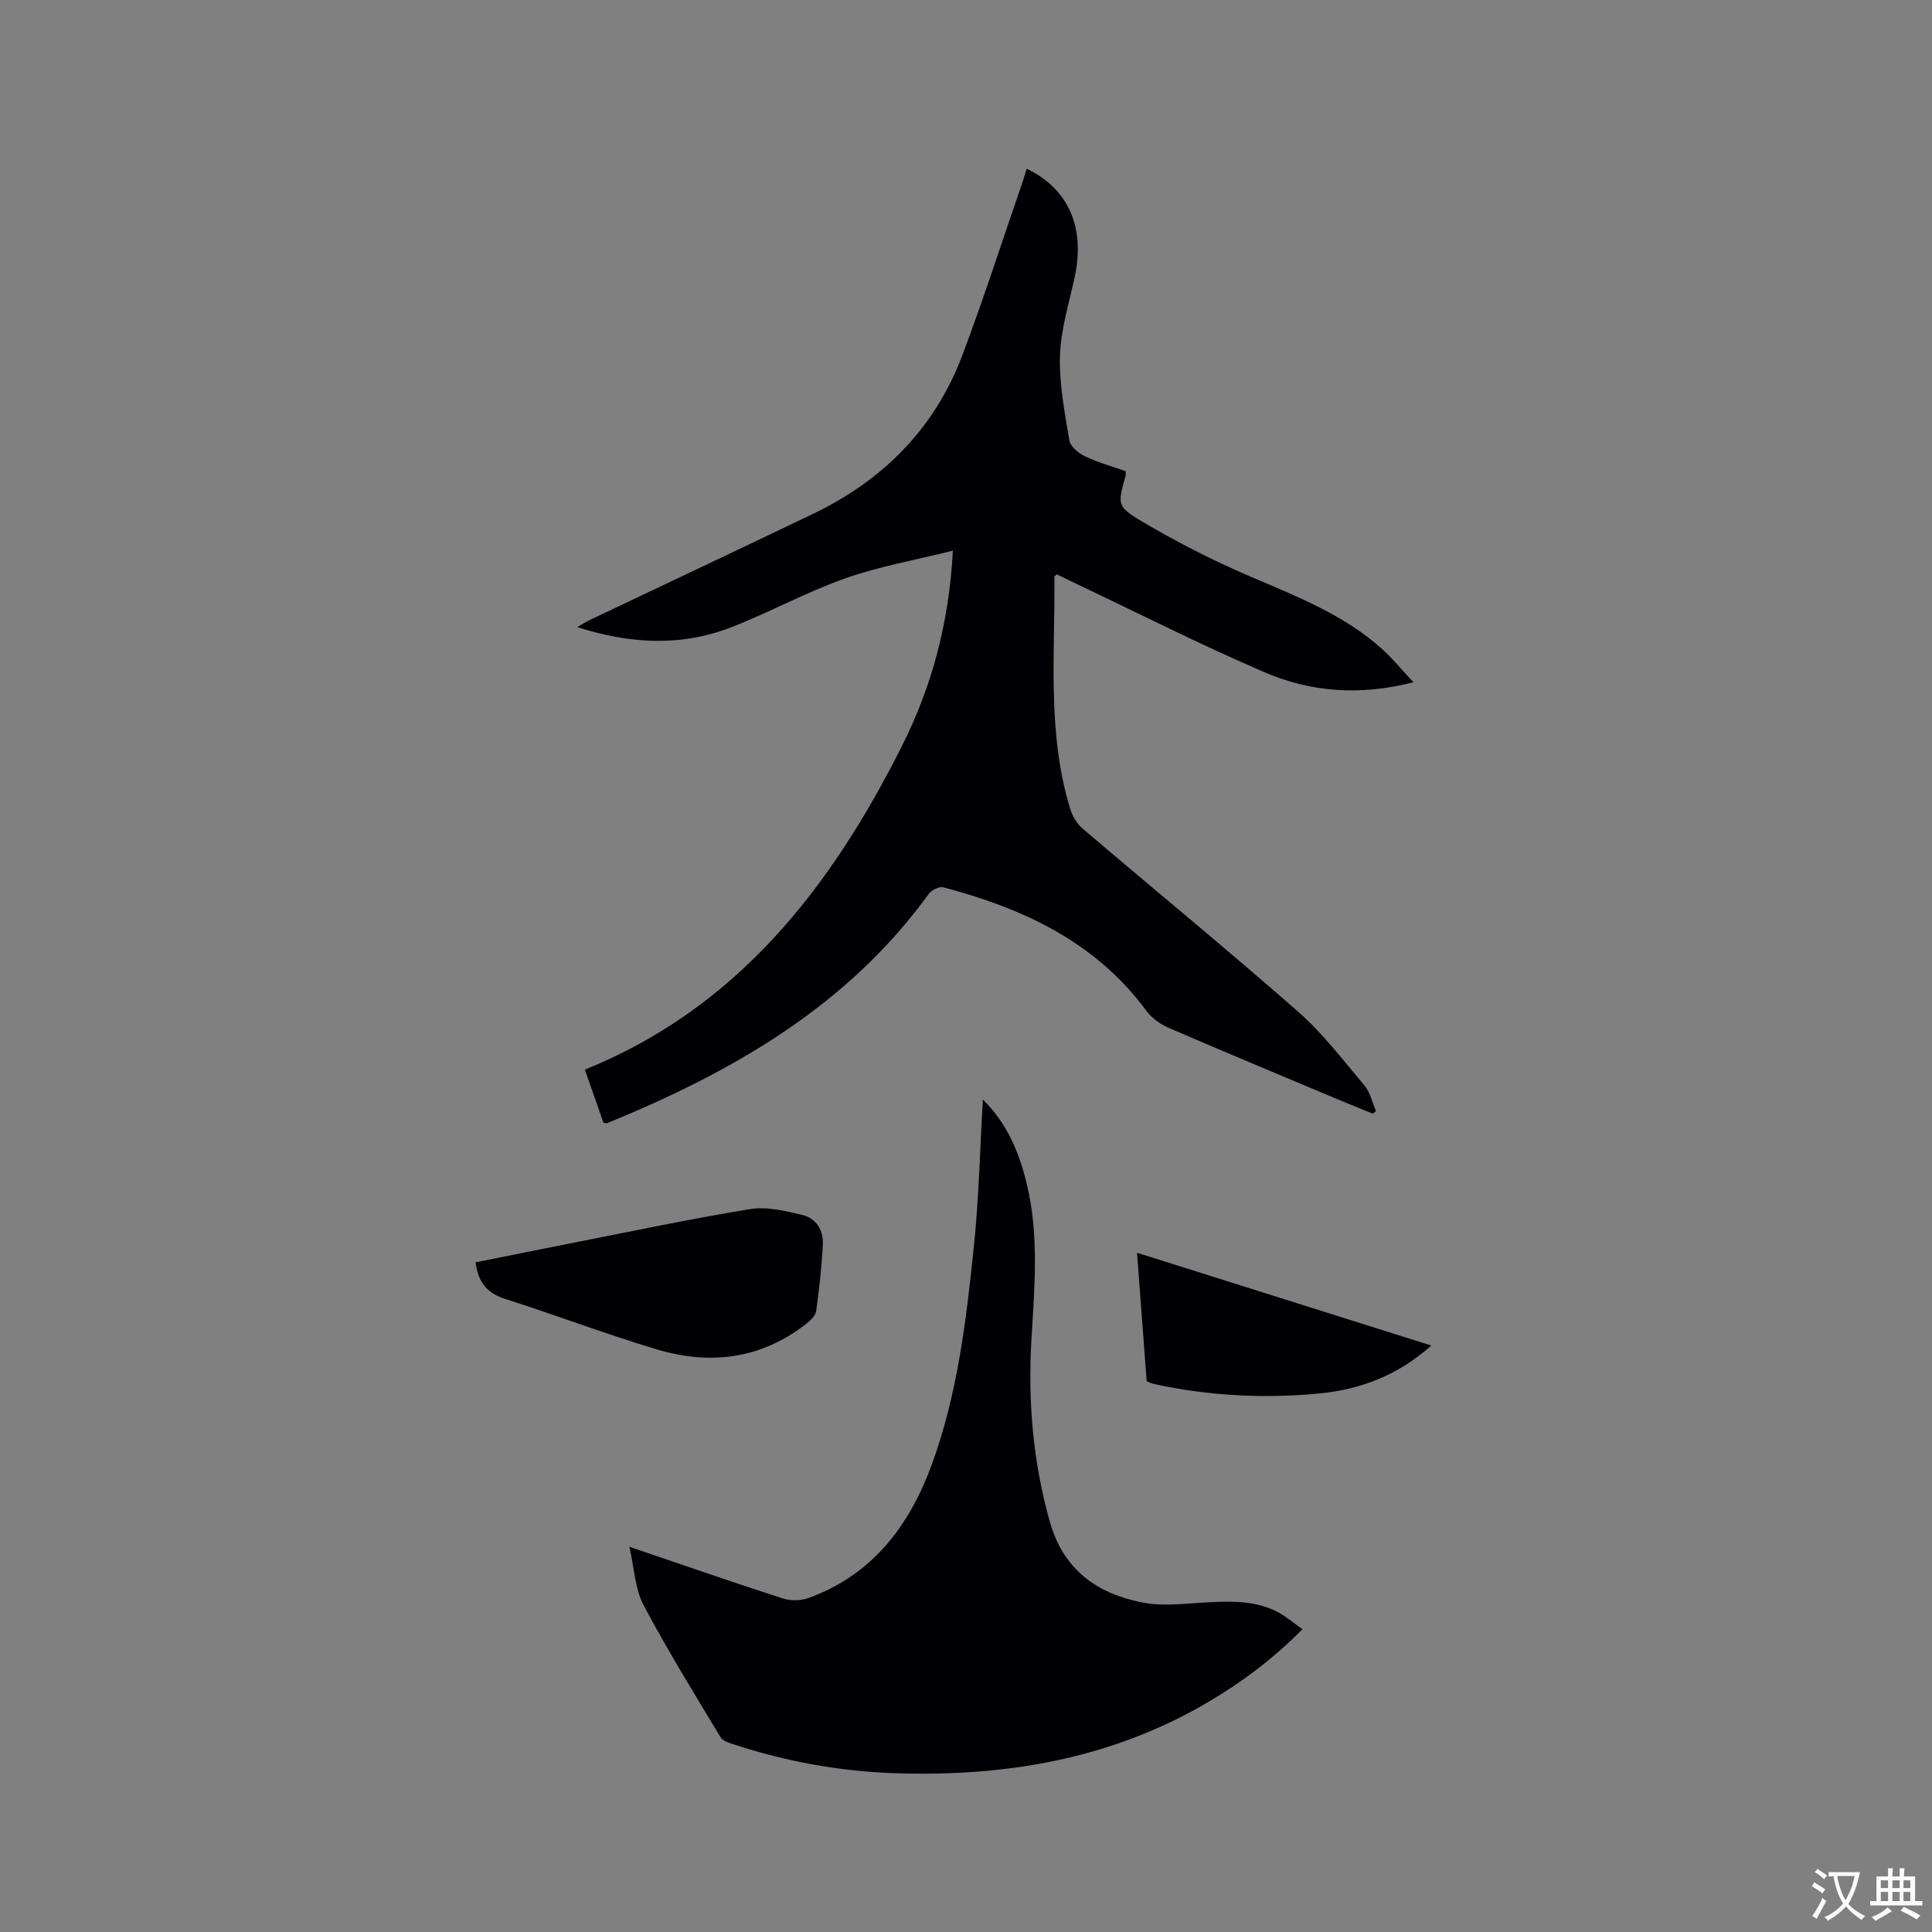
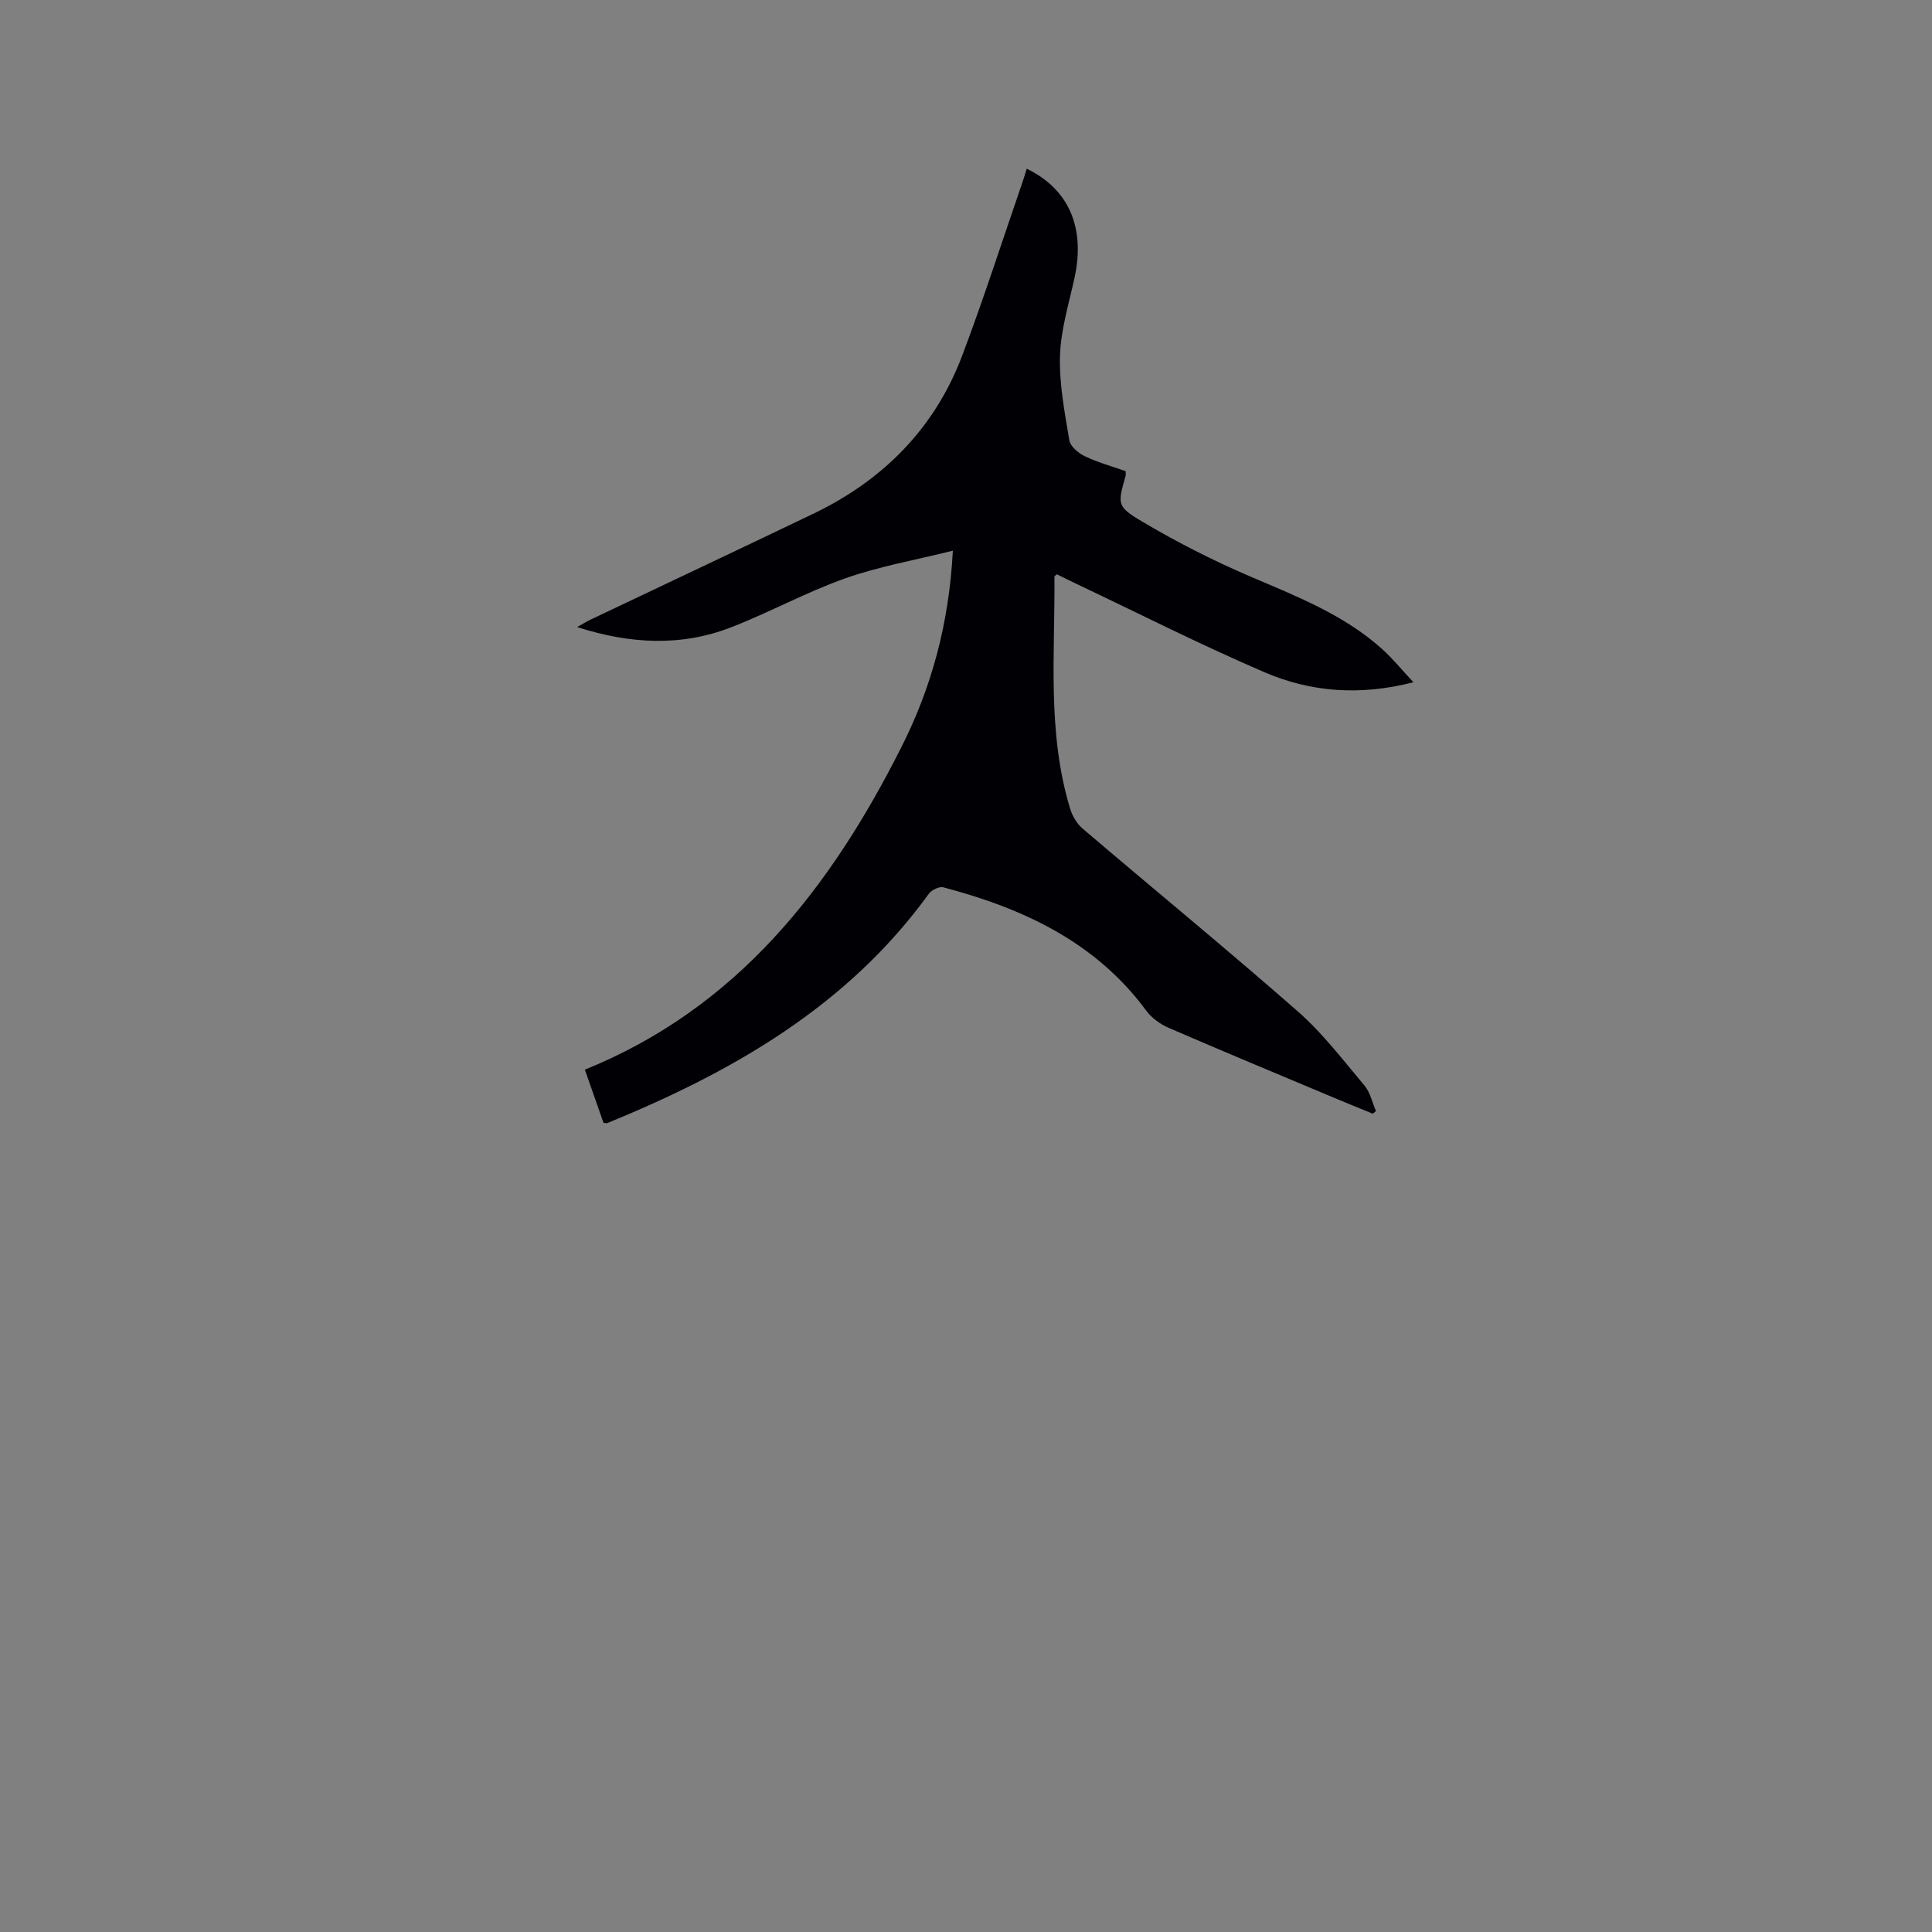
<svg xmlns="http://www.w3.org/2000/svg" enable-background="new 0 0 400 400" viewBox="0 0 400 400">
  <rect x="0" y="0" width="400" height="400" fill="#808080" stroke="none" />
  <g fill="#010105">
    <path d="m197.28 114.01c-7.83 1.96-15.27 3.25-22.28 5.73-8.05 2.85-15.63 7.03-23.61 10.13-10.36 4.03-20.91 3.48-31.89-.04 1.15-.65 1.91-1.14 2.72-1.52 15.39-7.32 30.82-14.58 46.19-21.96 14.45-6.95 25.11-17.66 30.81-32.74 4.48-11.87 8.36-23.97 12.5-35.97.31-.88.56-1.79.85-2.71 8.73 4.22 12.15 12.2 9.91 22.53-1.16 5.37-2.85 10.76-3.02 16.18-.18 5.82.97 11.72 1.93 17.52.21 1.26 1.87 2.66 3.2 3.29 2.73 1.3 5.69 2.12 8.46 3.1 0 .55.05.76-.01.95-1.61 5.84-1.9 6.32 3.36 9.44 7.16 4.25 14.63 8.06 22.28 11.34 9.66 4.15 19.46 7.91 27.42 15.05 2.24 2.01 4.15 4.38 6.53 6.92-11.04 2.85-21.26 2.05-30.86-2.08-13.11-5.64-25.86-12.1-38.76-18.22-1.42-.67-2.83-1.38-4.2-2.05-.24.23-.5.36-.5.49.13 16.07-1.54 32.27 3.24 48.01.46 1.51 1.39 3.13 2.58 4.14 14.85 12.66 29.94 25.03 44.6 37.89 5.13 4.5 9.34 10.06 13.76 15.31 1.2 1.43 1.62 3.51 2.39 5.29-.22.18-.44.37-.66.55-2.68-1.1-5.36-2.18-8.03-3.3-11.42-4.8-22.85-9.55-34.22-14.47-1.74-.76-3.52-2.03-4.64-3.55-10.54-14.28-25.52-21.19-42.03-25.55-.84-.22-2.42.55-2.99 1.33-16.89 23.33-40.7 36.9-66.64 47.51-.09.03-.21-.02-.72-.08-1.22-3.47-2.49-7.12-3.86-11.01 31.53-12.76 50.8-37.55 65.49-66.69 6.28-12.4 9.9-25.62 10.7-40.76z" />
-     <path d="m130.3 320.24c11.25 3.82 21.44 7.37 31.7 10.68 1.63.53 3.77.52 5.37-.06 13.16-4.76 20.83-14.84 25.48-27.46 5.39-14.63 7.2-30.04 8.79-45.42 1.03-9.97 1.25-20.01 1.85-30.32 4.97 4.84 7.49 10.86 9.07 17.35 2.6 10.68 1.63 21.48.99 32.28-.75 12.78.3 25.33 3.8 37.75 2.81 9.98 9.79 14.89 19.13 16.73 4.55.9 9.45.16 14.18-.06 4.81-.23 9.57-.24 13.95 2.09 1.72.92 3.23 2.22 5.06 3.51-6.13 6.18-12.63 11.03-19.68 15.17-20.04 11.75-41.92 15.42-64.79 14.64-11.4-.39-22.51-2.42-33.34-5.98-.97-.32-2.23-.7-2.68-1.46-5.44-9.06-11.02-18.07-15.96-27.4-1.75-3.3-1.87-7.48-2.92-12.04z" />
-     <path d="m98.47 261.35c6.25-1.25 12.54-2.53 18.84-3.77 12.66-2.48 25.28-5.17 38-7.25 3.46-.57 7.29.39 10.82 1.22 2.83.67 4.37 3.15 4.23 6.05-.23 4.63-.74 9.25-1.38 13.84-.13.96-1.19 1.96-2.06 2.64-9.34 7.31-19.89 8.6-30.92 5.3-10.61-3.18-20.99-7.13-31.55-10.5-3.75-1.21-5.48-3.56-5.98-7.53z" />
-     <path d="m296.33 278.58c-6.97 6.23-14.73 9.1-23.19 9.92-11.43 1.1-22.83.51-34.09-1.93-.51-.11-.99-.35-1.64-.59-.66-8.72-1.32-17.46-2-26.61 20.35 6.42 40.35 12.73 60.92 19.21z" />
  </g>
-   <path d="m377.9 391.2c-.2.3-.4.5-.6.8-.7-.6-1.4-1-2.2-1.5.2-.3.4-.5.5-.8.6.4 1.4.8 2.3 1.5zm-1.8 6.1c-.2-.2-.5-.4-.9-.6.4-.6.8-1.2 1.2-1.9s.7-1.3.9-1.9c.3.3.5.5.8.7-.7 1.3-1.4 2.6-2 3.7zm2.2-9c-.3.3-.5.5-.6.8-.6-.6-1.3-1.1-2-1.5.3-.3.5-.5.6-.7.6.5 1.3.9 2 1.4zm.3.2v-.9h2 4.5c-.3 1.3-.6 2.5-1 3.6s-.9 2.1-1.4 3c.4.5 1 1 1.6 1.4s1.2.8 1.9 1.1c-.3.2-.5.4-.8.8-.4-.3-1-.7-1.6-1.2s-1.2-1.1-1.6-1.6c-.5.6-1.1 1.1-1.7 1.6s-1.4.9-2.1 1.4c-.1-.3-.3-.5-.7-.8.6-.2 1.2-.5 1.9-1s1.4-1.1 2-1.8c-.5-.8-.9-1.6-1.2-2.5s-.6-2-.8-3.2c-.4.1-.7.1-1 .1zm2.5 2.7c.3 1 .7 1.7 1 2.2.3-.5.6-1.1 1-2s.6-1.9.9-3h-3.2-.4c.1.9.3 1.8.7 2.8z" fill="#fafbfa" />
-   <path d="m396.5 388.5v1.5 3.6h1.5v.9c-.4 0-1 0-1.7 0h-7.9c-.5 0-.9 0-1.2 0v-.9h1.3v-3.5c0-.7 0-1.2 0-1.6h2.4c0-.8 0-1.4 0-1.7h1c0 .3-.1.8-.1 1.7h1.5c0-.8 0-1.4 0-1.7h1c0 .3-.1.9-.1 1.7zm-8.2 9.2c-.2-.3-.5-.5-.8-.8.8-.3 1.4-.6 1.9-.9s1-.7 1.4-1.1c.3.3.6.5.9.8-1.6 1-2.8 1.6-3.4 2zm2.6-6.8v-1.6h-1.5v1.6zm0 2.7v-1.9h-1.5v1.9zm2.4-2.7v-1.6h-1.5v1.6zm0 2.7v-1.9h-1.5v1.9zm.2 2 .7-.8c.4.2.9.5 1.6.8s1.3.7 1.8 1c-.3.3-.5.5-.8.8-.4-.3-1.5-1-3.3-1.8zm2-4.7v-1.6h-1.4v1.6zm0 2.7v-1.9h-1.4v1.9z" fill="#fafbfa" />
</svg>